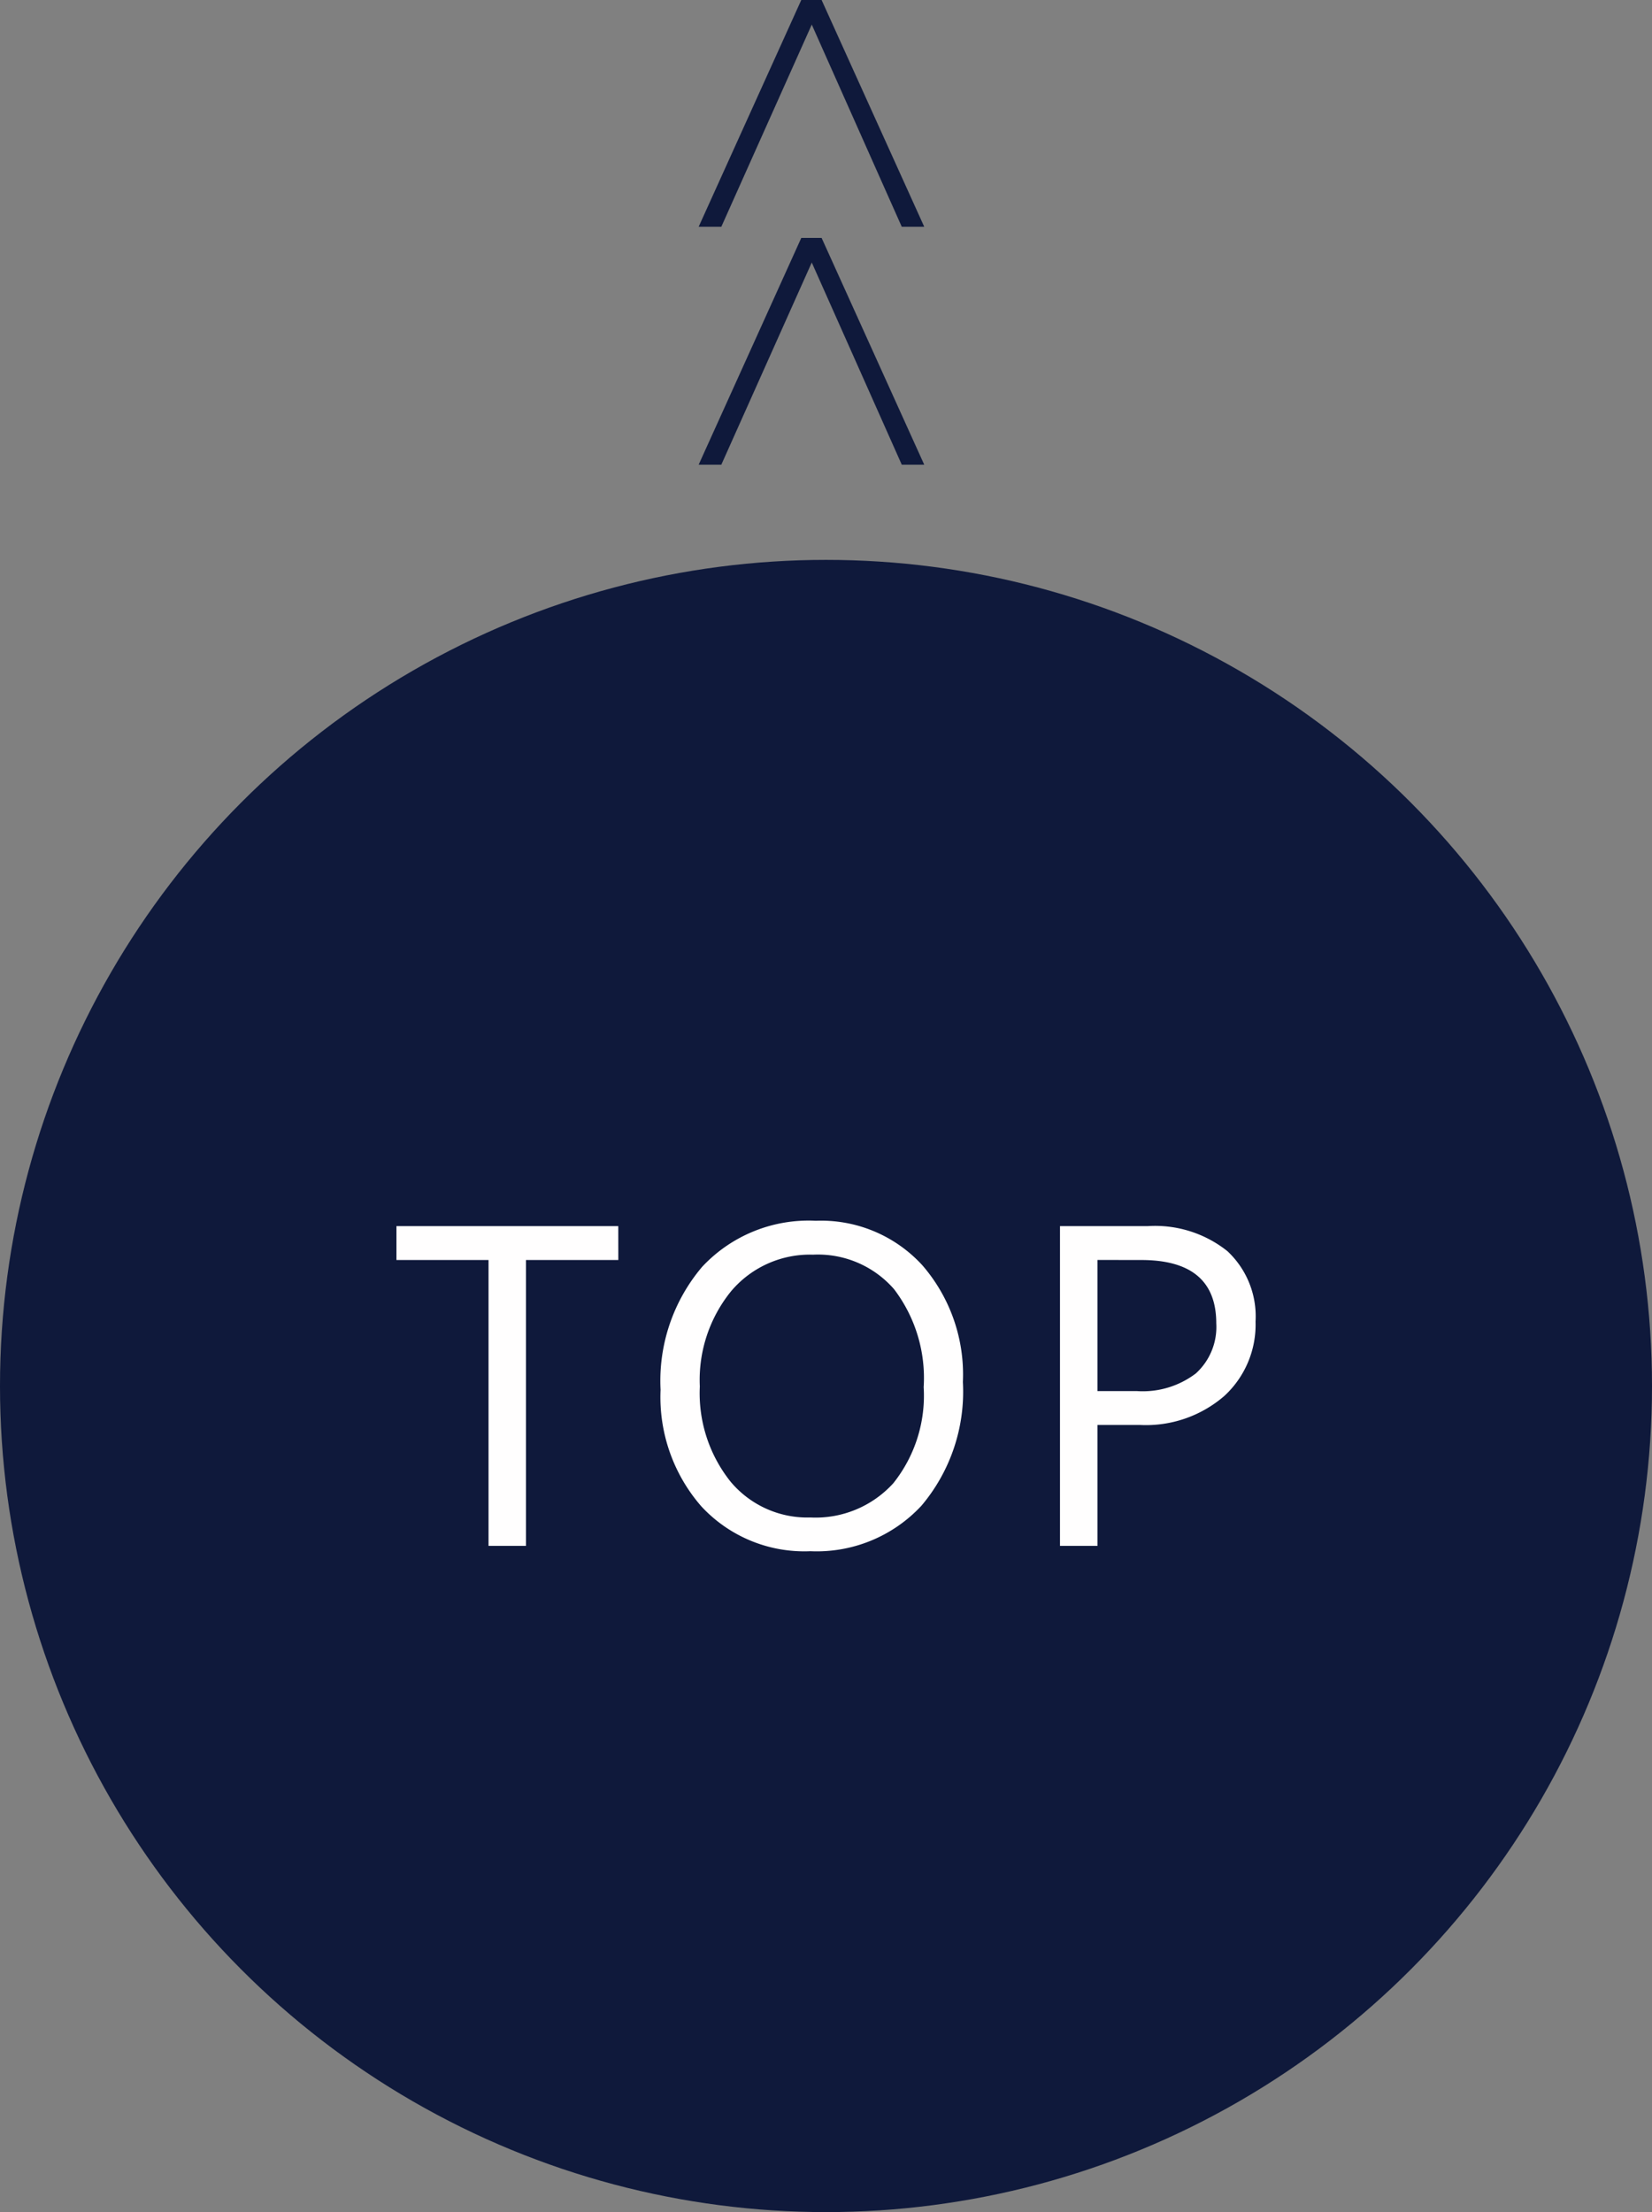
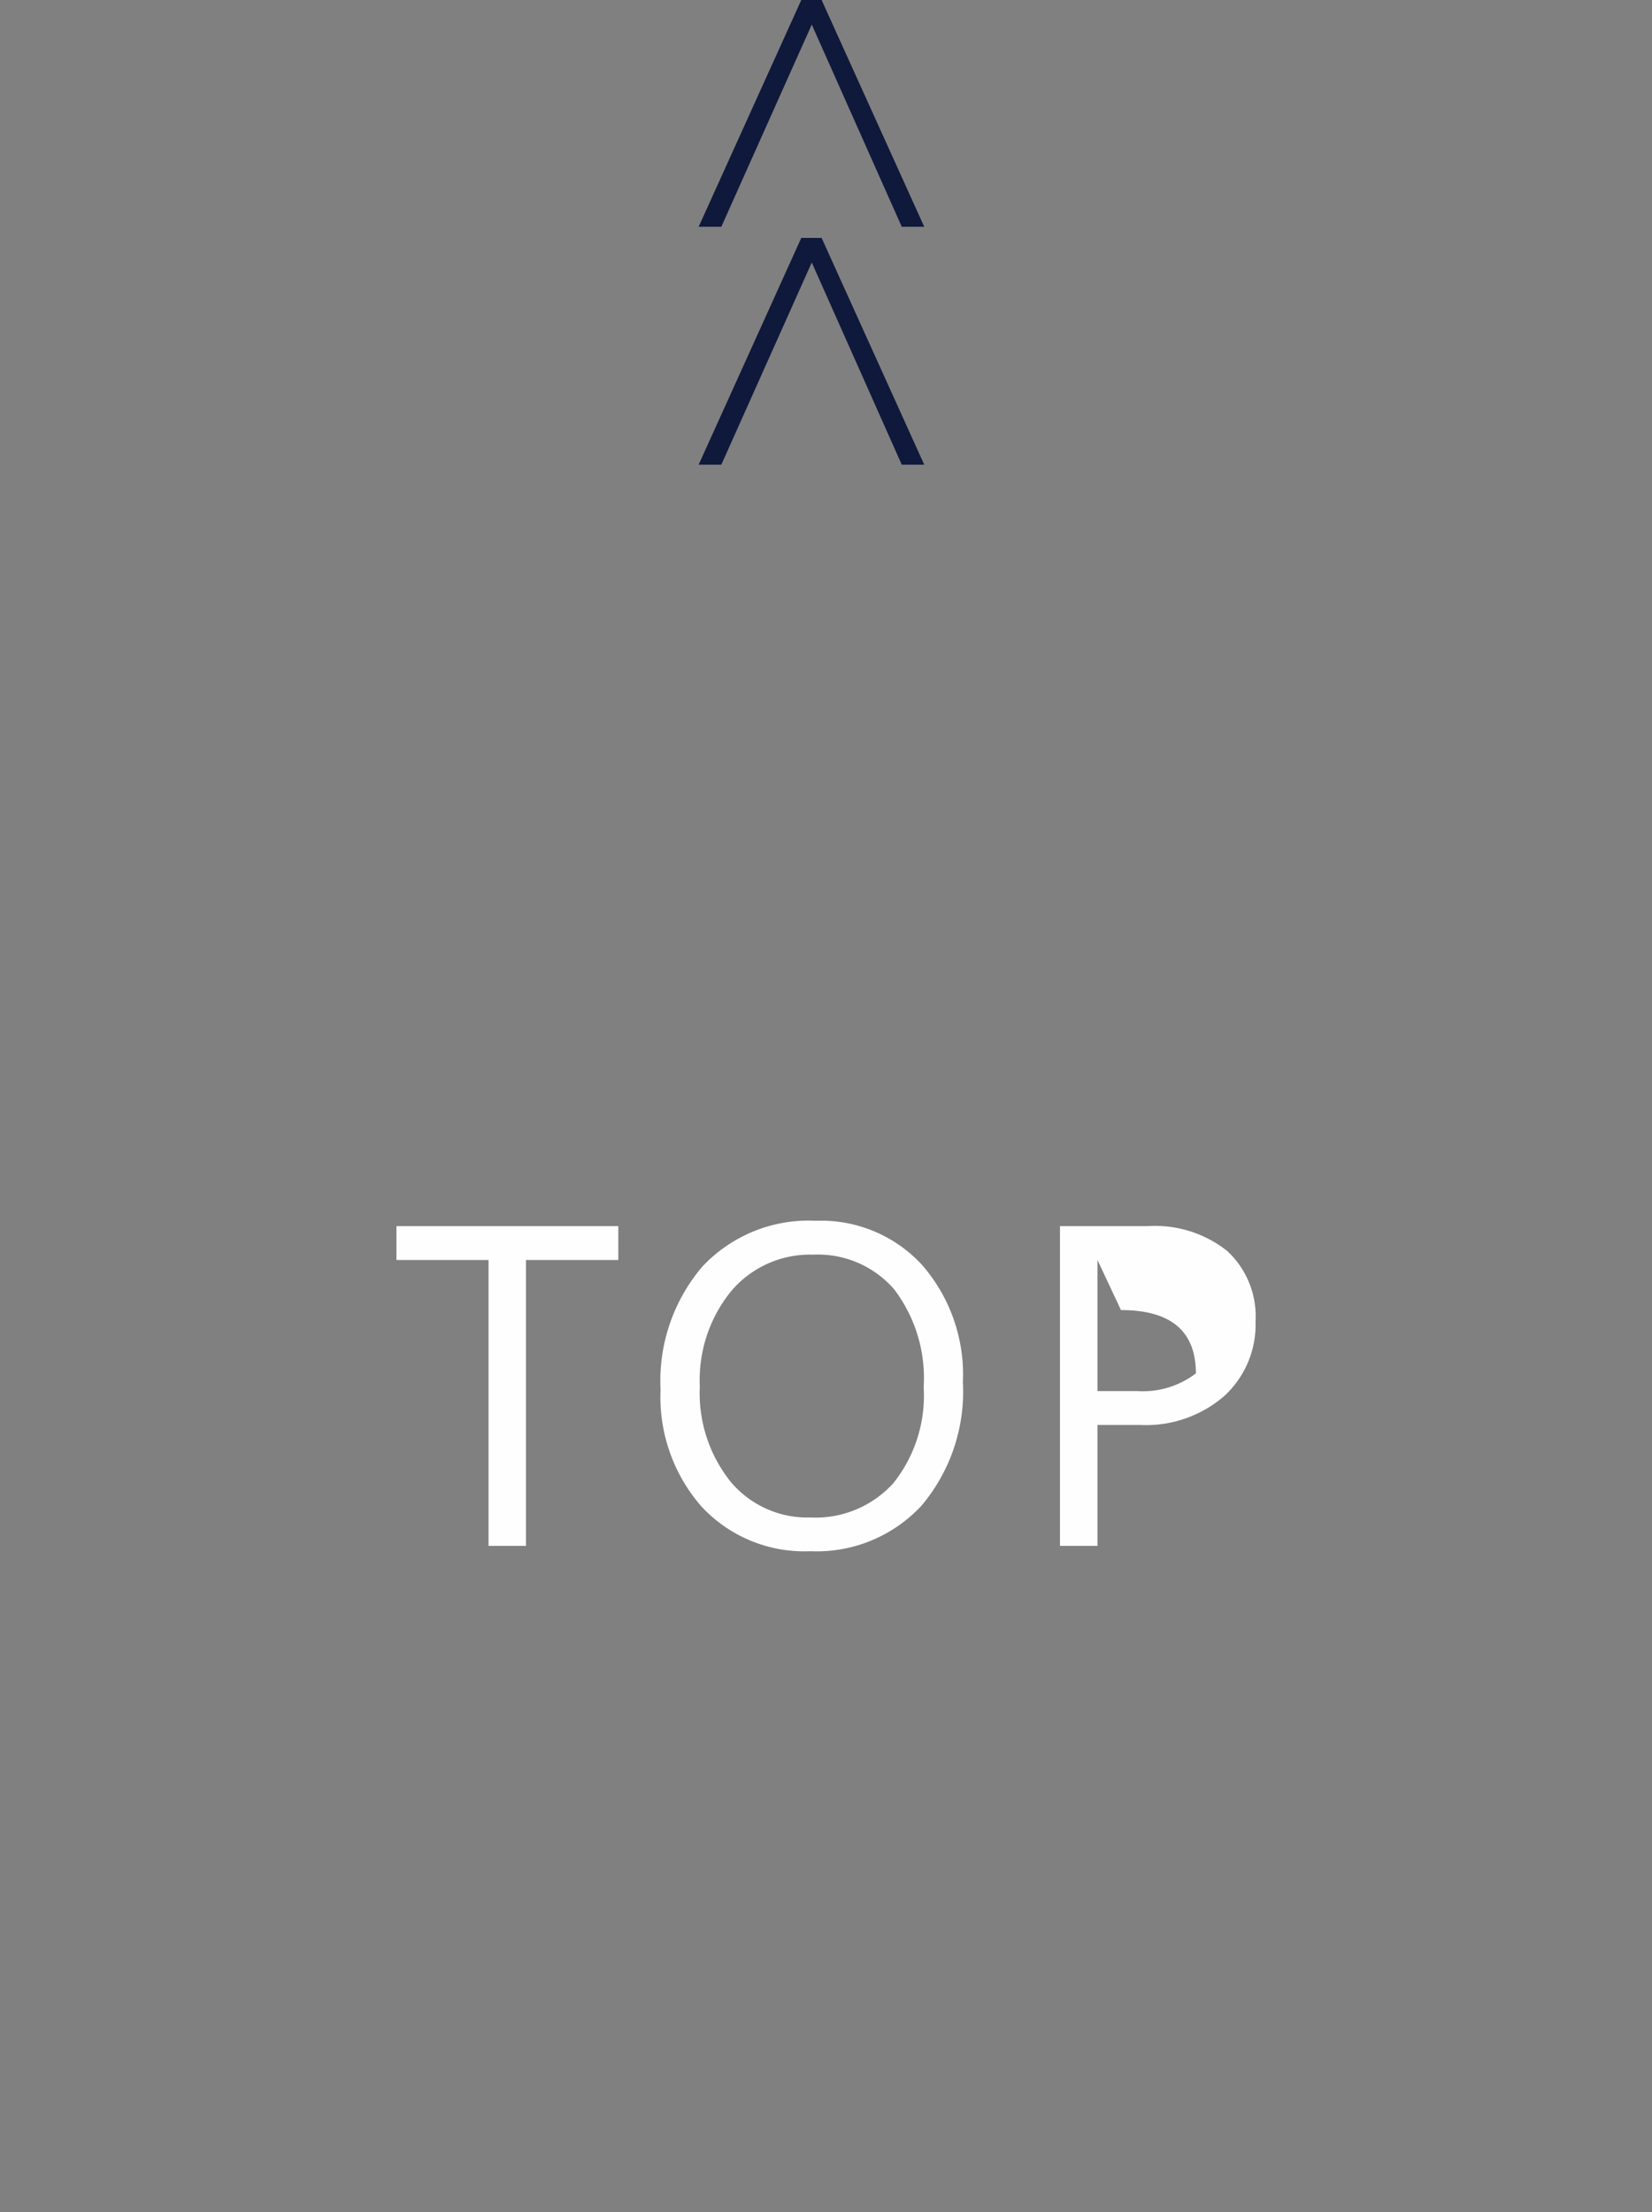
<svg xmlns="http://www.w3.org/2000/svg" width="50" height="66.943" viewBox="0 0 50 66.943">
  <rect x="0" y="0" width="50" height="66.943" fill="#808080" stroke="none" />
  <g id="グループ_99" data-name="グループ 99" transform="translate(-1133 -612.057)">
    <path id="パス_27" data-name="パス 27" d="M9.428-4.887v.615L2.566-1.166v-.68L8.684-4.57,2.566-7.307v-.686Zm7.2,0v.615L9.766-1.166v-.68L15.884-4.57,9.766-7.307v-.686Z" transform="translate(1162.139 628.685) rotate(-90)" fill="#0f193b" />
-     <circle id="楕円形_1" data-name="楕円形 1" cx="25" cy="25" r="25" transform="translate(1133 629)" fill="#0f193b" />
-     <path id="パス_26" data-name="パス 26" d="M-7.547-9.491h-2.794v8.65h-1.134v-8.65h-2.787v-1.026h6.714ZM-1.733-.679a4.247,4.247,0,0,1-3.3-1.356A5.03,5.03,0,0,1-6.268-5.564,5.33,5.33,0,0,1-5.006-9.289a4.407,4.407,0,0,1,3.435-1.39,4.152,4.152,0,0,1,3.229,1.35A5.049,5.049,0,0,1,2.882-5.8,5.347,5.347,0,0,1,1.627-2.055,4.325,4.325,0,0,1-1.733-.679Zm.081-8.974a3.12,3.12,0,0,0-2.476,1.1A4.258,4.258,0,0,0-5.08-5.665a4.288,4.288,0,0,0,.928,2.878A3.026,3.026,0,0,0-1.733-1.7,3.177,3.177,0,0,0,.777-2.737a4.247,4.247,0,0,0,.918-2.908A4.437,4.437,0,0,0,.8-8.607,3.054,3.054,0,0,0-1.652-9.653ZM6.955-4.5V-.841H5.821v-9.676H8.48a3.509,3.509,0,0,1,2.406.756,2.7,2.7,0,0,1,.854,2.132,2.933,2.933,0,0,1-.948,2.254A3.622,3.622,0,0,1,8.23-4.5Zm0-4.993v3.968H8.143A2.655,2.655,0,0,0,9.934-6.06a1.9,1.9,0,0,0,.617-1.515q0-1.916-2.267-1.916Z" transform="translate(1159.261 659.679)" fill="#fffefe" />
+     <path id="パス_26" data-name="パス 26" d="M-7.547-9.491h-2.794v8.65h-1.134v-8.65h-2.787v-1.026h6.714ZM-1.733-.679a4.247,4.247,0,0,1-3.3-1.356A5.03,5.03,0,0,1-6.268-5.564,5.33,5.33,0,0,1-5.006-9.289a4.407,4.407,0,0,1,3.435-1.39,4.152,4.152,0,0,1,3.229,1.35A5.049,5.049,0,0,1,2.882-5.8,5.347,5.347,0,0,1,1.627-2.055,4.325,4.325,0,0,1-1.733-.679Zm.081-8.974a3.12,3.12,0,0,0-2.476,1.1A4.258,4.258,0,0,0-5.08-5.665a4.288,4.288,0,0,0,.928,2.878A3.026,3.026,0,0,0-1.733-1.7,3.177,3.177,0,0,0,.777-2.737a4.247,4.247,0,0,0,.918-2.908A4.437,4.437,0,0,0,.8-8.607,3.054,3.054,0,0,0-1.652-9.653ZM6.955-4.5V-.841H5.821v-9.676H8.48a3.509,3.509,0,0,1,2.406.756,2.7,2.7,0,0,1,.854,2.132,2.933,2.933,0,0,1-.948,2.254A3.622,3.622,0,0,1,8.23-4.5Zm0-4.993v3.968H8.143A2.655,2.655,0,0,0,9.934-6.06q0-1.916-2.267-1.916Z" transform="translate(1159.261 659.679)" fill="#fffefe" />
  </g>
</svg>